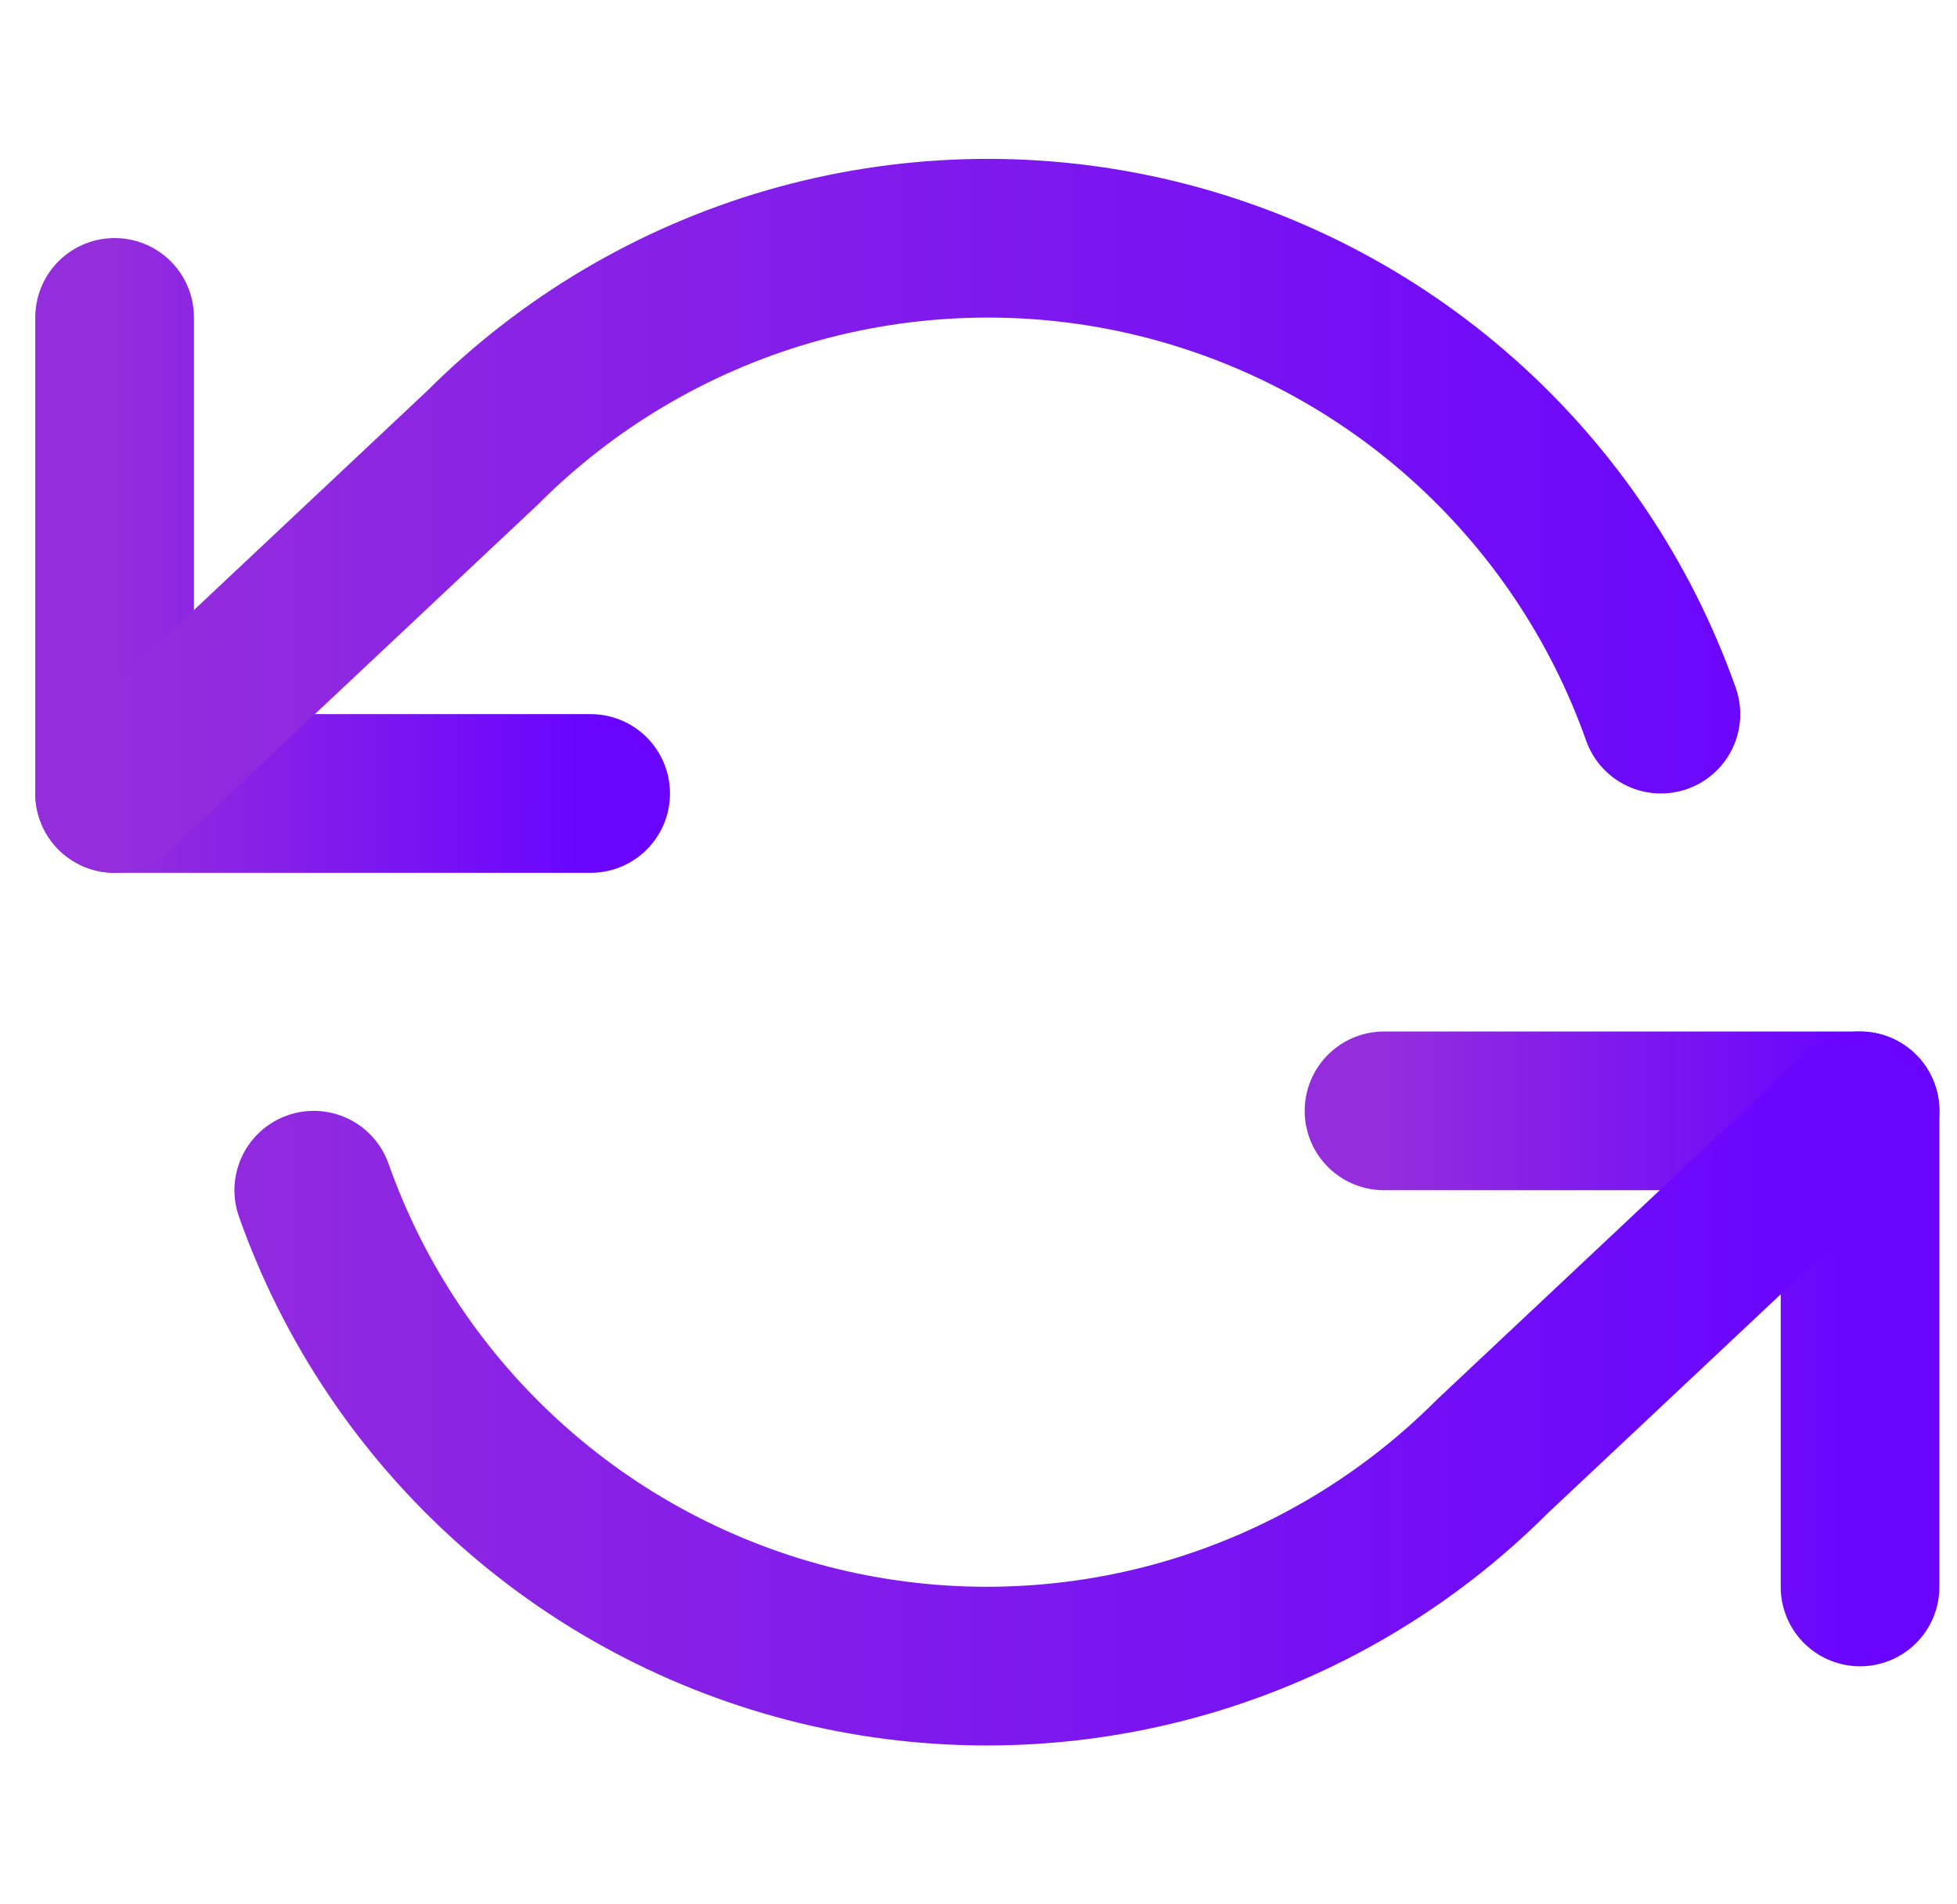
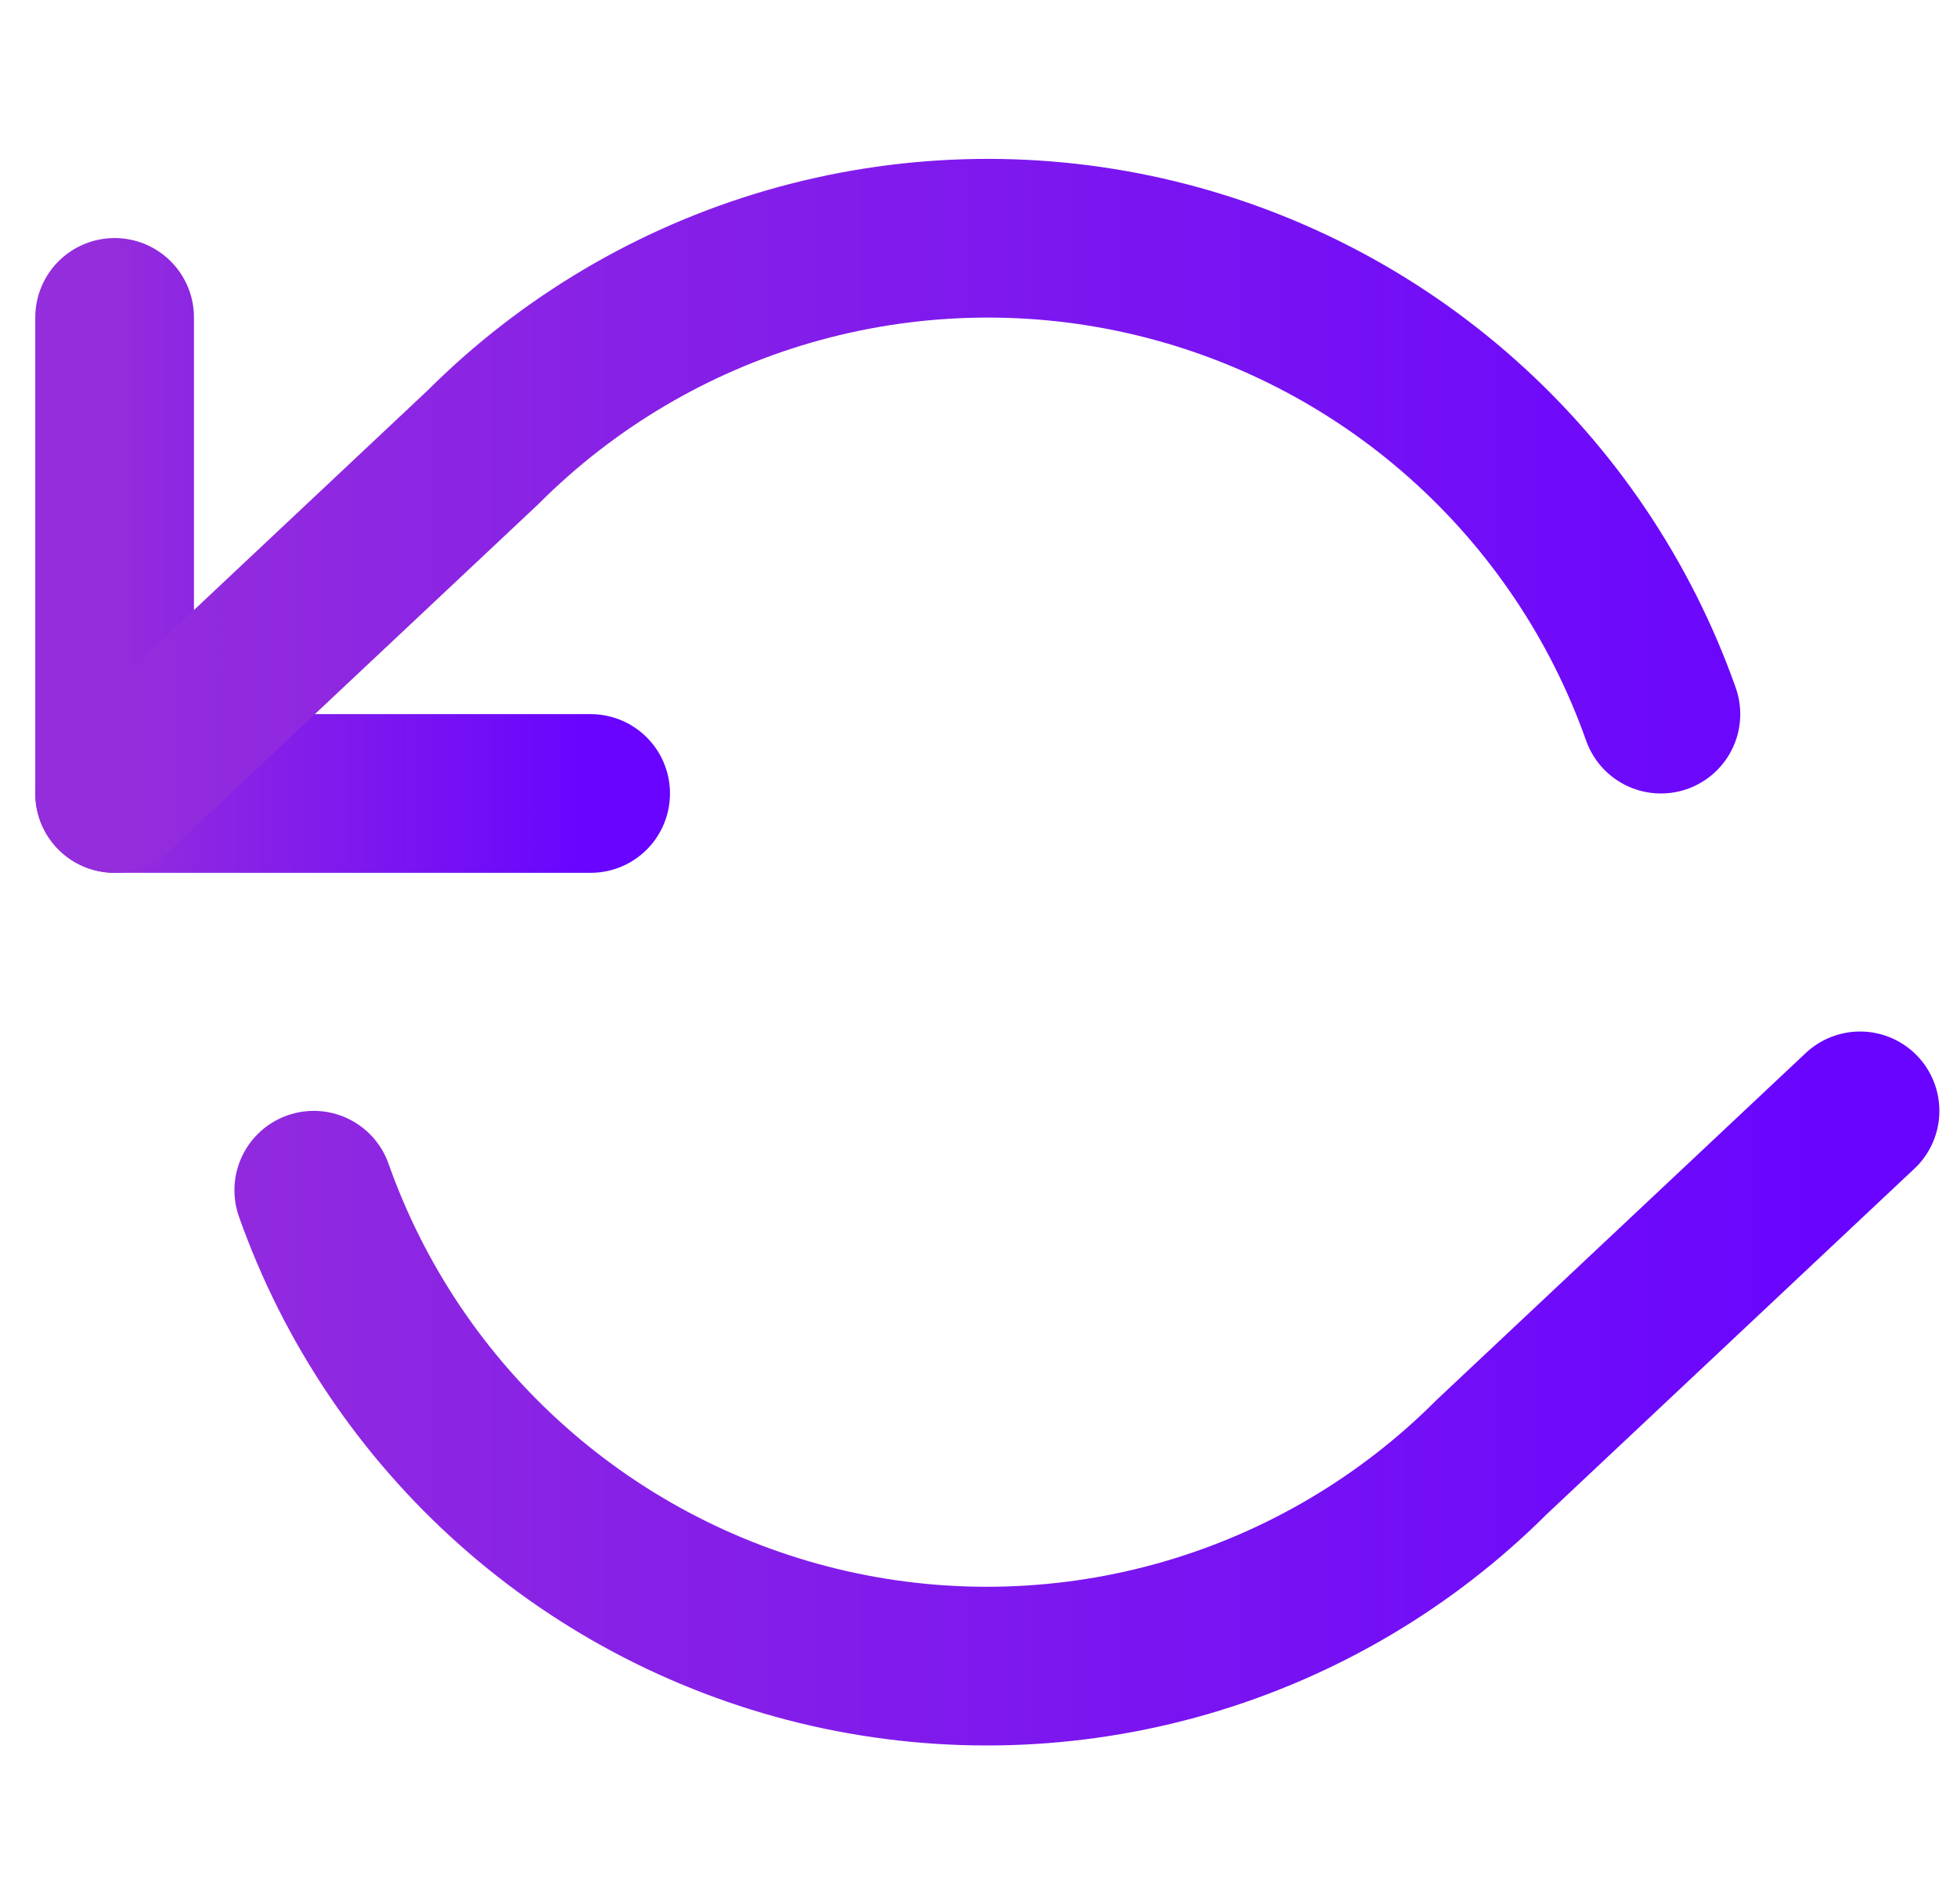
<svg xmlns="http://www.w3.org/2000/svg" width="37" height="36" viewBox="0 0 37 36" fill="none">
  <g clip-path="url(#clip0)">
    <path d="M2.167 6V15H11.167" stroke="url(#paint0_linear)" stroke-width="3" stroke-linecap="round" stroke-linejoin="round" />
-     <path d="M35.167 30V21H26.167" stroke="url(#paint1_linear)" stroke-width="3" stroke-linecap="round" stroke-linejoin="round" />
    <path d="M31.402 13.5C30.641 11.35 29.348 9.428 27.643 7.913C25.939 6.398 23.878 5.34 21.654 4.836C19.43 4.333 17.115 4.402 14.924 5.035C12.733 5.669 10.739 6.847 9.127 8.46L2.167 15M35.167 21L28.207 27.54C26.595 29.153 24.6 30.331 22.41 30.965C20.219 31.599 17.903 31.667 15.679 31.164C13.455 30.66 11.394 29.602 9.69 28.087C7.985 26.572 6.692 24.65 5.932 22.5" stroke="url(#paint2_linear)" stroke-width="3" stroke-linecap="round" stroke-linejoin="round" />
  </g>
  <defs>
    <linearGradient id="paint0_linear" x1="2.167" y1="10.5" x2="11.167" y2="10.5" gradientUnits="userSpaceOnUse">
      <stop stop-color="#942DDC" />
      <stop offset="1" stop-color="#6804FF" />
    </linearGradient>
    <linearGradient id="paint1_linear" x1="26.167" y1="25.5" x2="35.167" y2="25.5" gradientUnits="userSpaceOnUse">
      <stop stop-color="#942DDC" />
      <stop offset="1" stop-color="#6804FF" />
    </linearGradient>
    <linearGradient id="paint2_linear" x1="2.167" y1="17.999" x2="35.167" y2="17.999" gradientUnits="userSpaceOnUse">
      <stop stop-color="#942DDC" />
      <stop offset="1" stop-color="#6804FF" />
    </linearGradient>
    <clipPath id="clip0">
      <rect width="36" height="36" fill="white" transform="translate(0.667)" />
    </clipPath>
  </defs>
</svg>